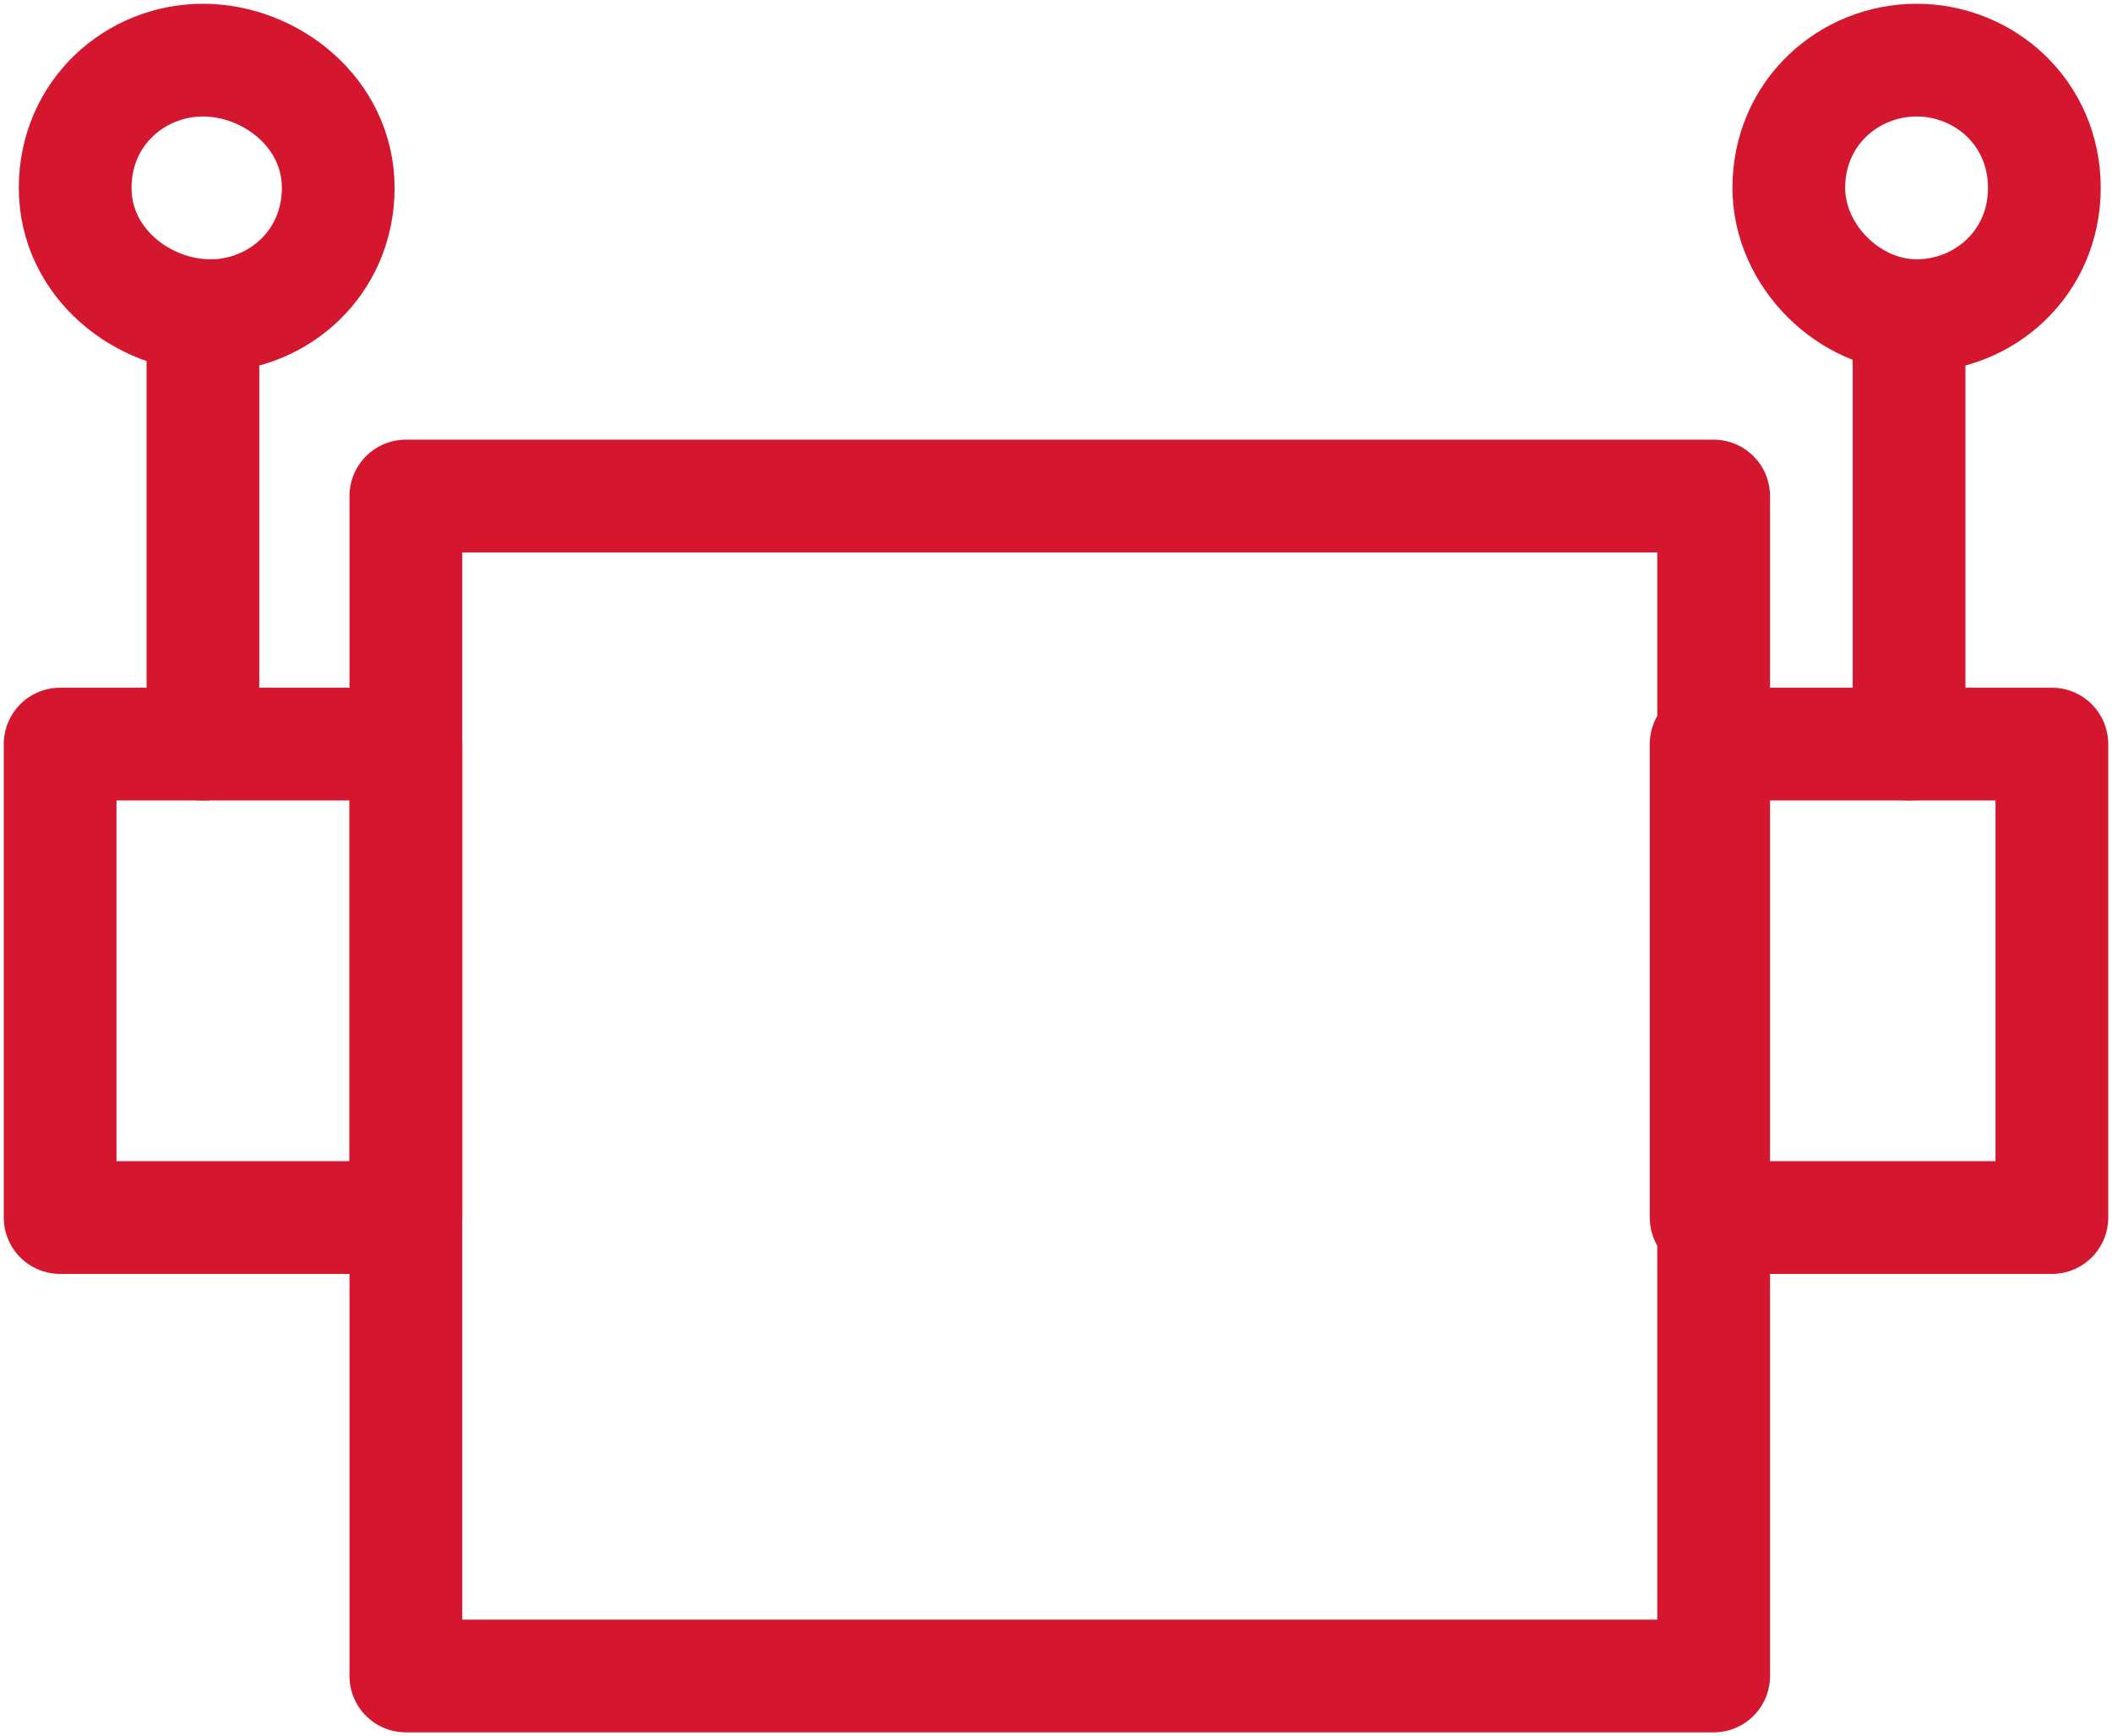
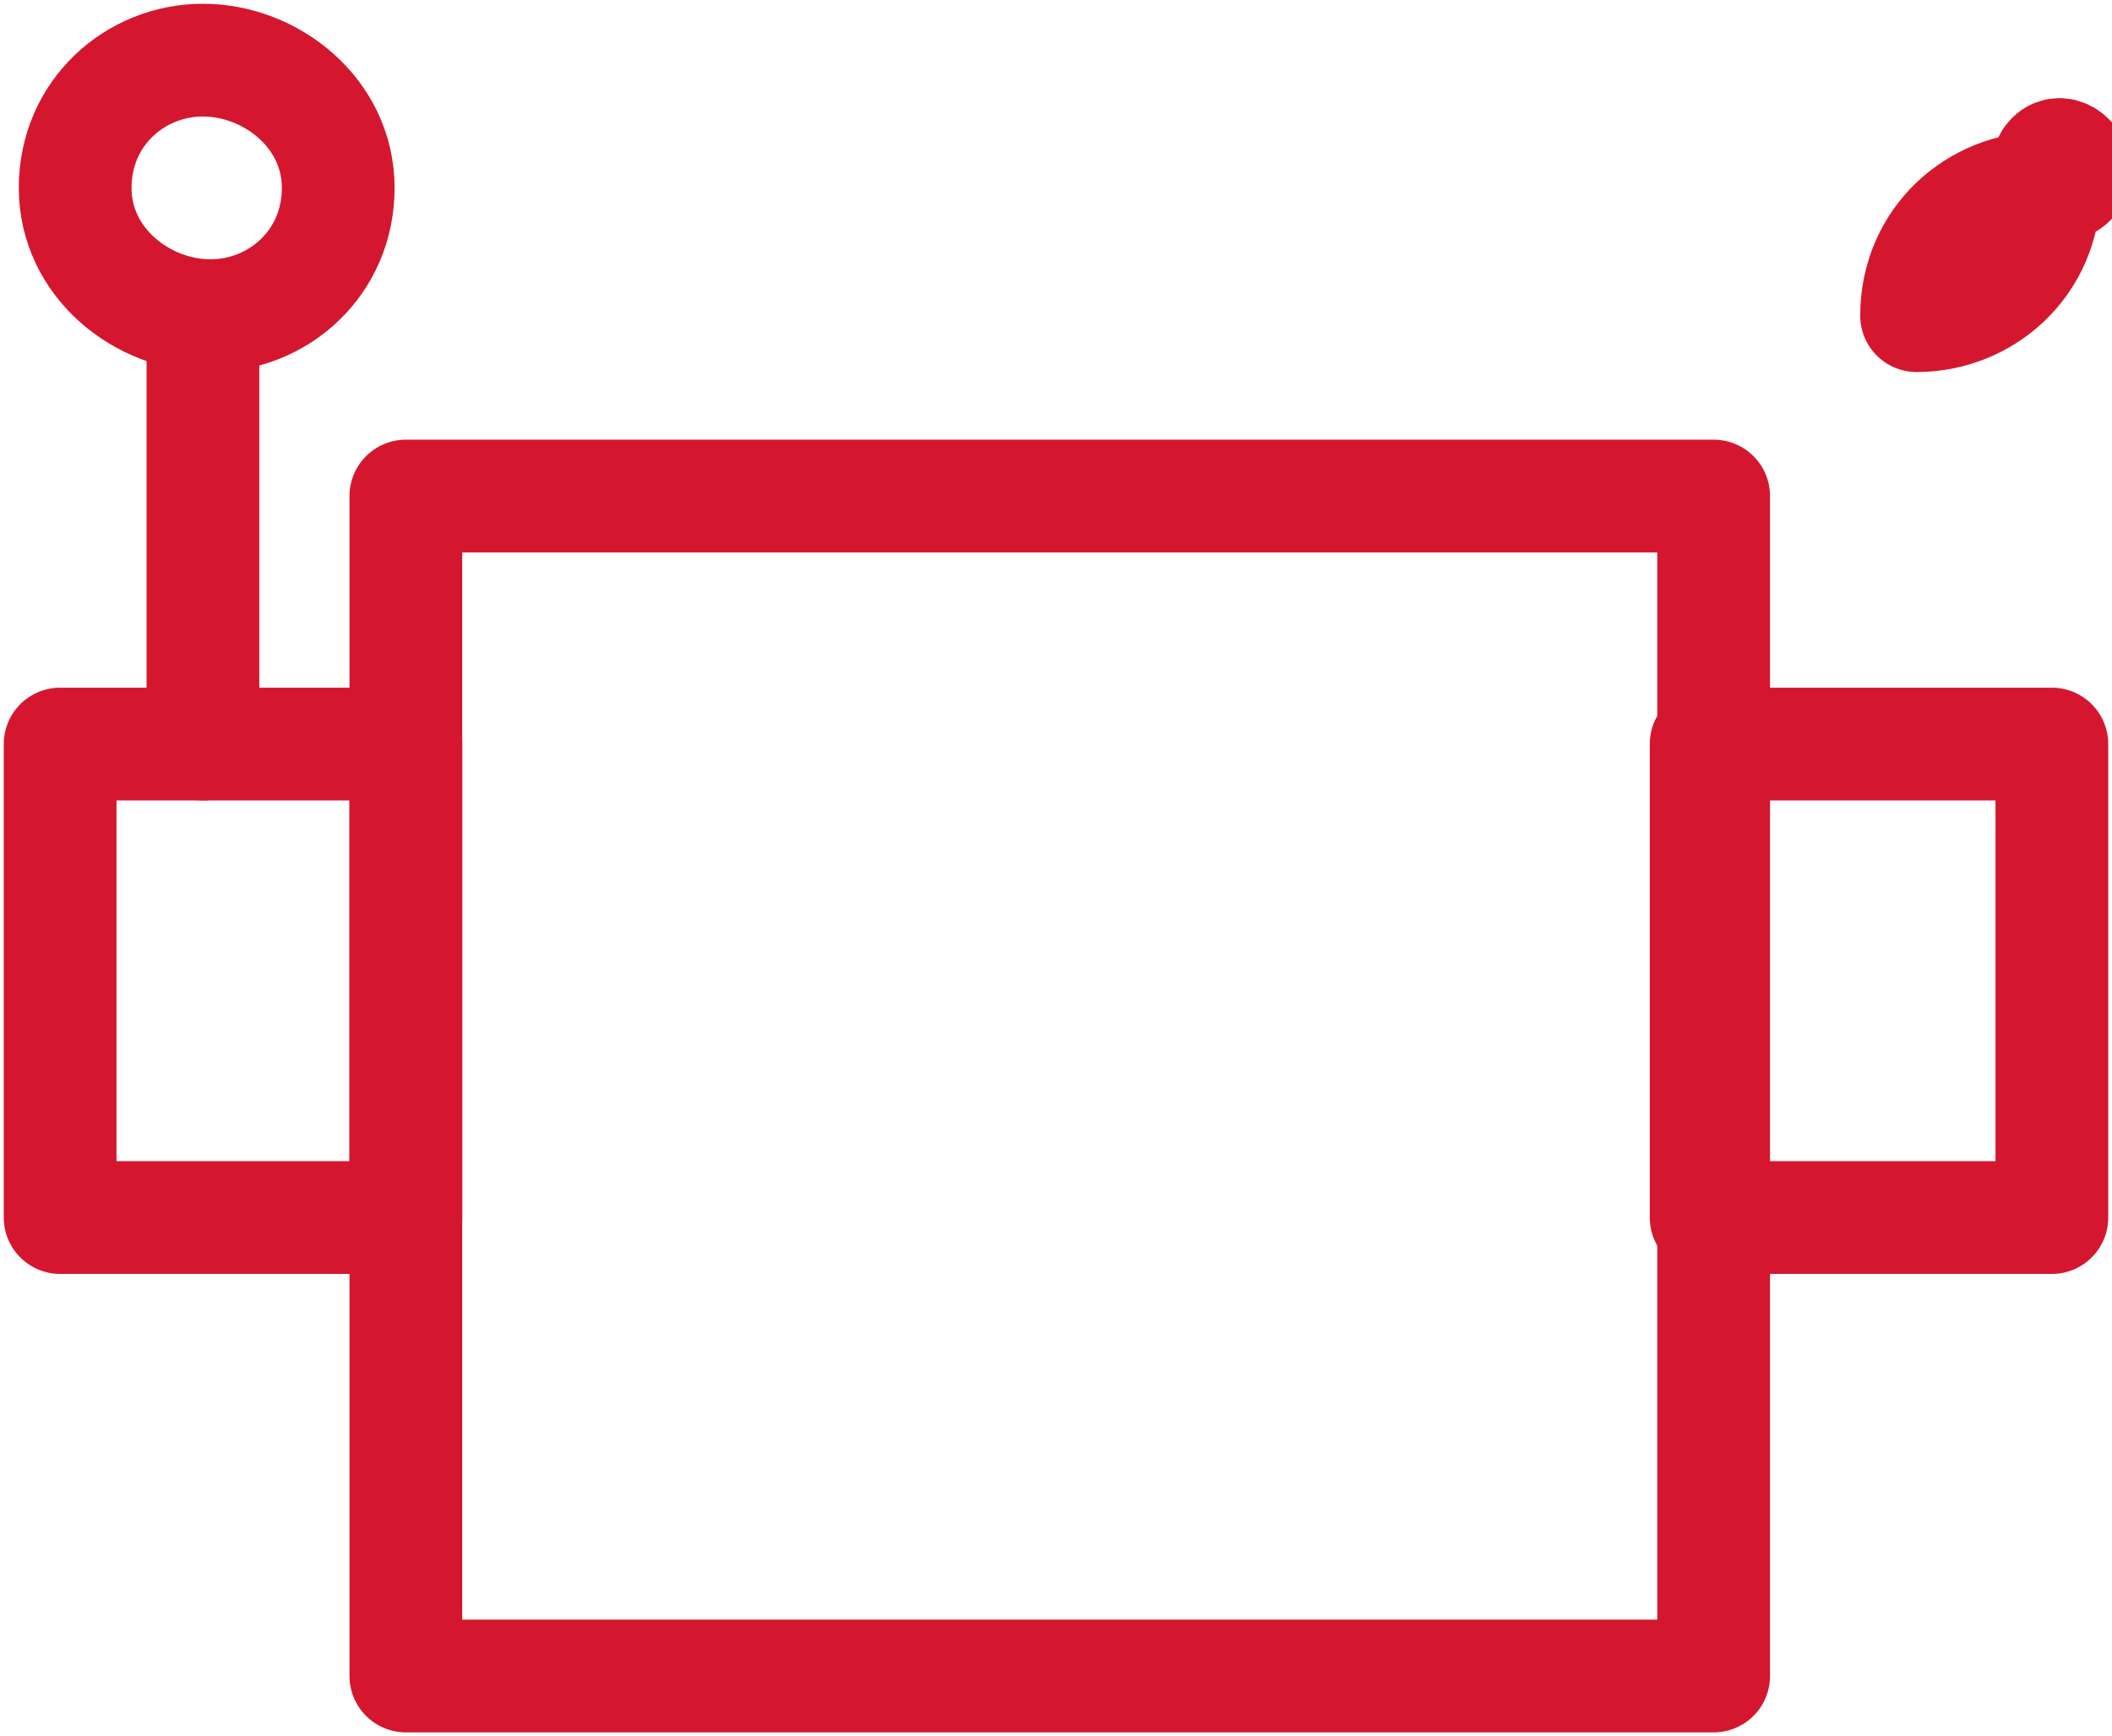
<svg xmlns="http://www.w3.org/2000/svg" version="1.1" id="Layer_1" x="0px" y="0px" viewBox="0 0 28.1 23.1" style="enable-background:new 0 0 28.1 23.1;" xml:space="preserve">
  <style type="text/css">
	.st0{fill:none;stroke:#D4172F;stroke-width:1.5;stroke-linecap:round;stroke-linejoin:round;stroke-miterlimit:10;}
</style>
  <g>
    <rect x="5.4" y="6.6" class="st0" width="17.4" height="15.7" />
    <rect x="22.7" y="9.9" class="st0" width="4.6" height="6.3" />
-     <line class="st0" x1="25.4" y1="9.9" x2="25.4" y2="4.2" />
-     <path class="st0" d="M27.2,2.5c0,1-0.8,1.7-1.7,1.7s-1.7-0.8-1.7-1.7c0-1,0.8-1.7,1.7-1.7S27.2,1.5,27.2,2.5z" />
+     <path class="st0" d="M27.2,2.5c0,1-0.8,1.7-1.7,1.7c0-1,0.8-1.7,1.7-1.7S27.2,1.5,27.2,2.5z" />
    <rect x="0.8" y="9.9" class="st0" width="4.6" height="6.3" />
    <line class="st0" x1="2.7" y1="9.9" x2="2.7" y2="4.2" />
    <path class="st0" d="M4.5,2.5c0,1-0.8,1.7-1.7,1.7S1,3.5,1,2.5c0-1,0.8-1.7,1.7-1.7S4.5,1.5,4.5,2.5z" />
  </g>
</svg>